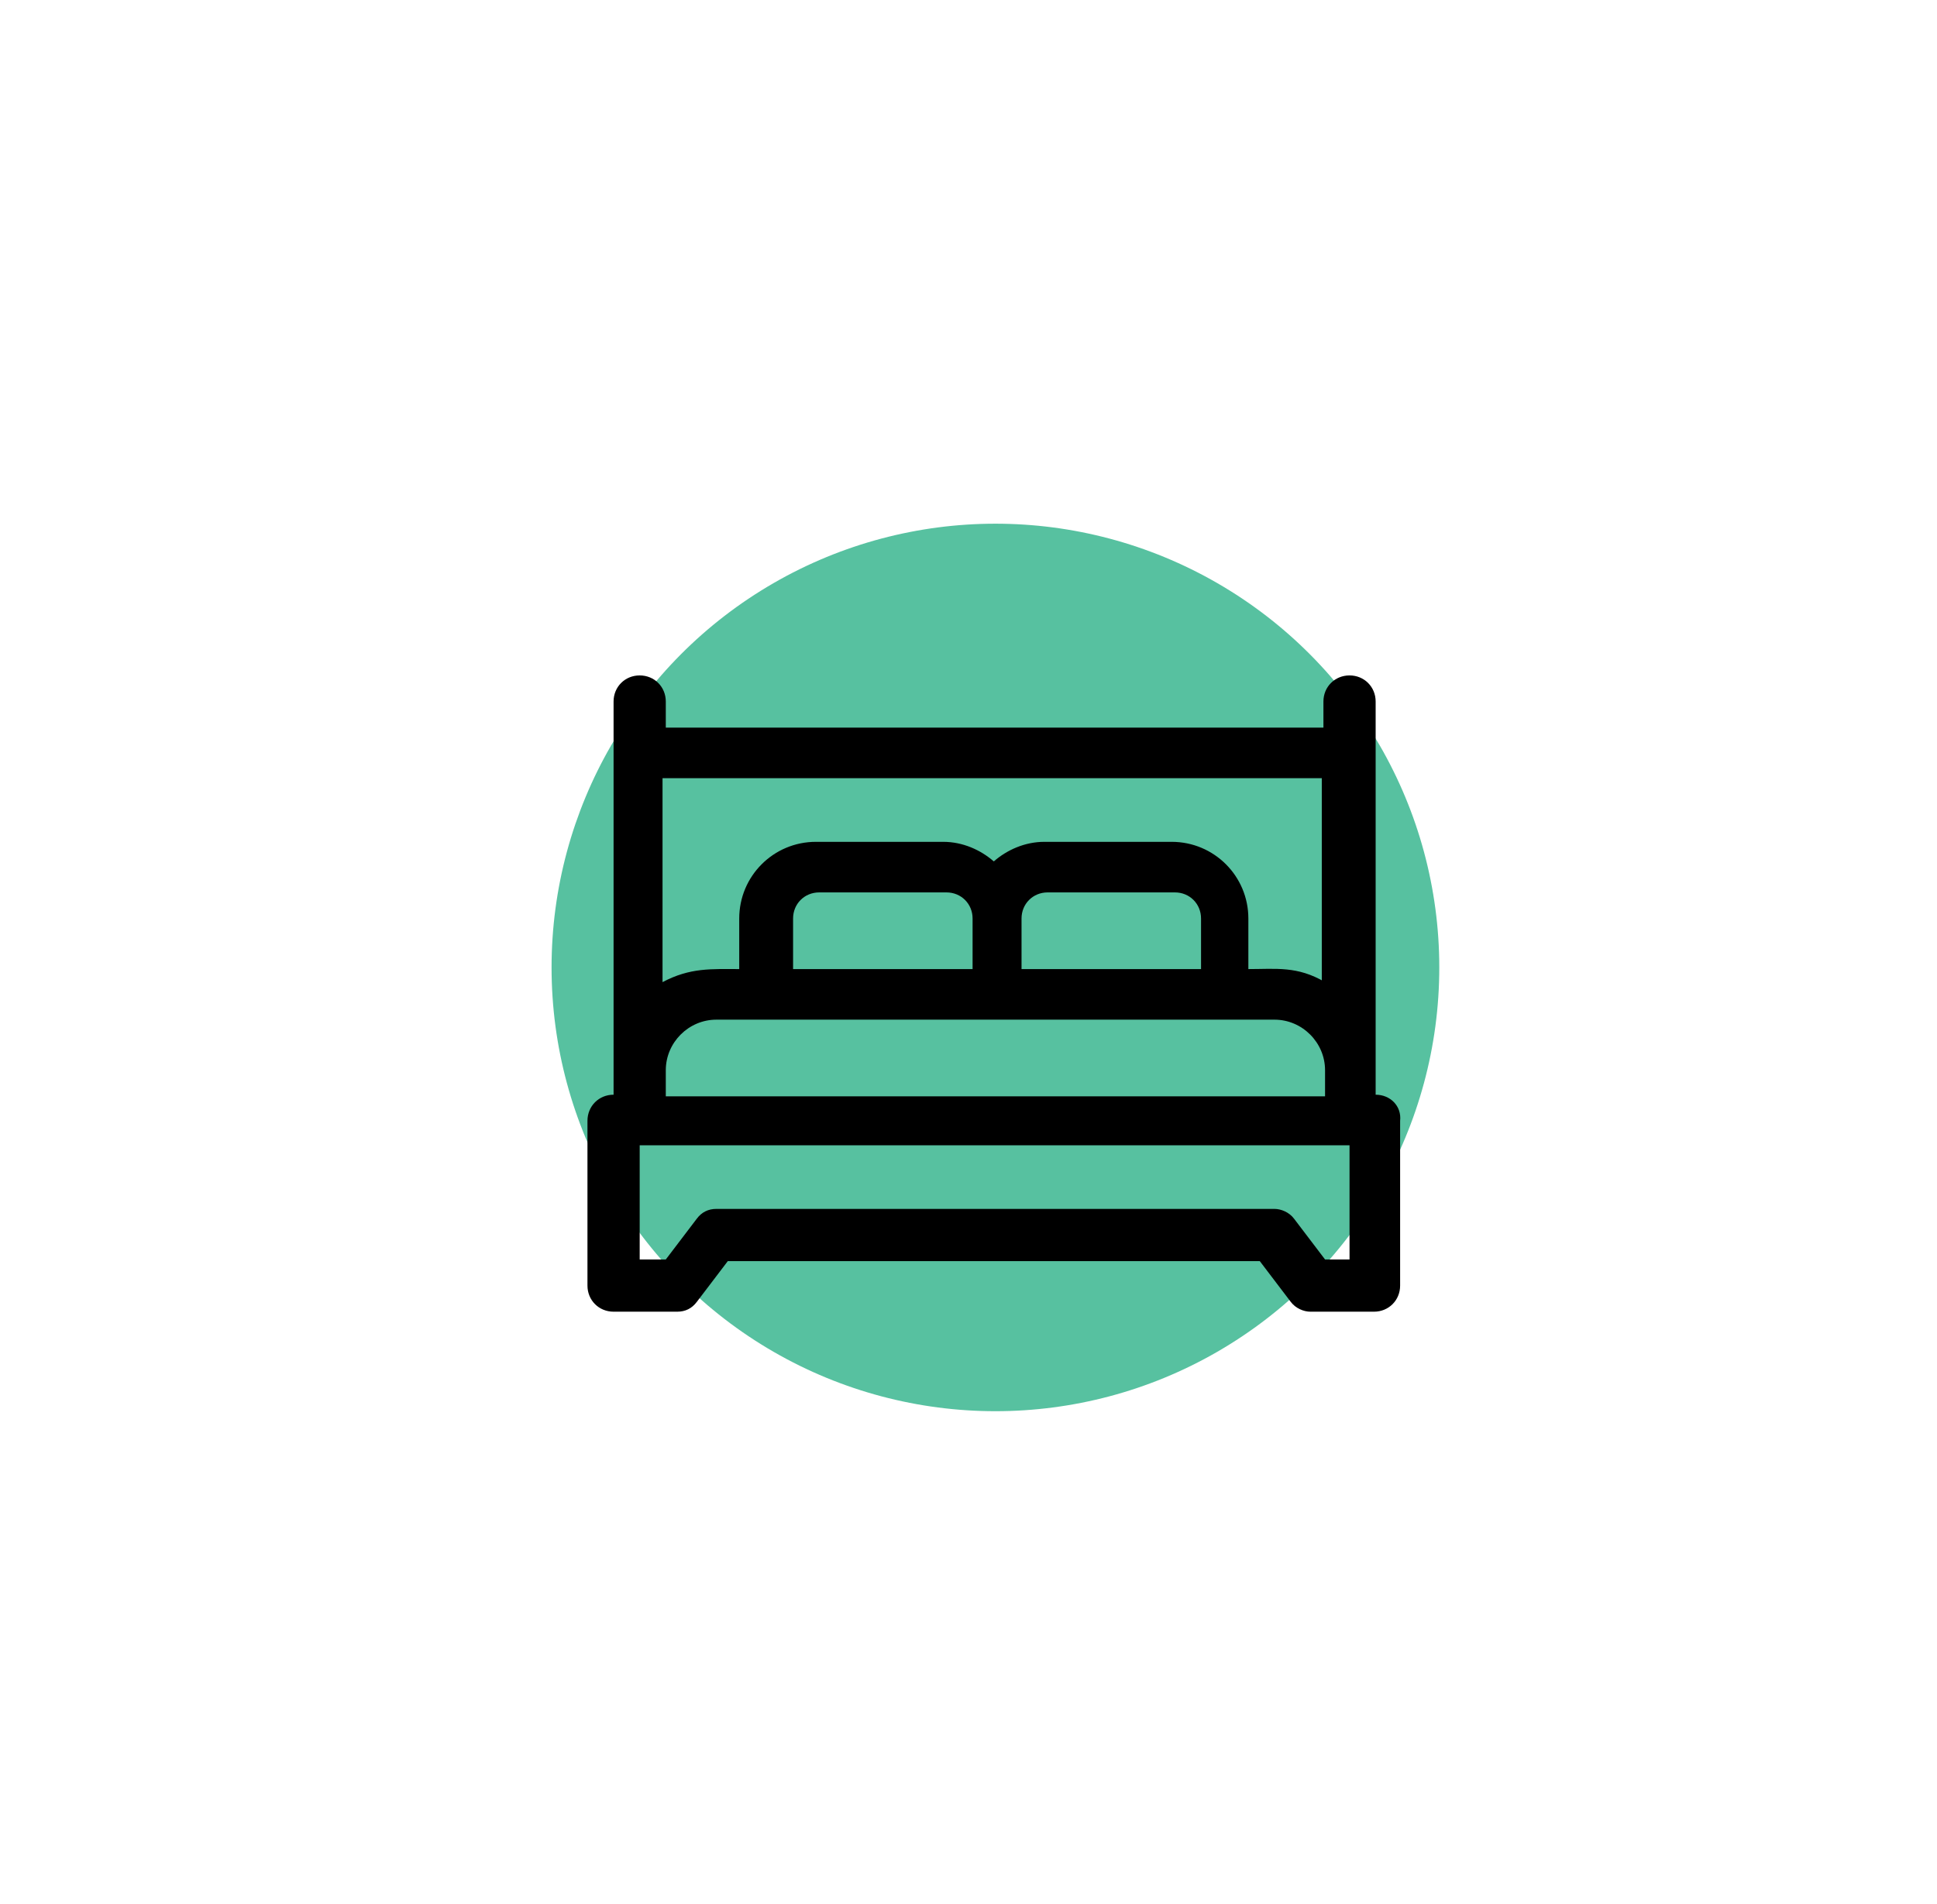
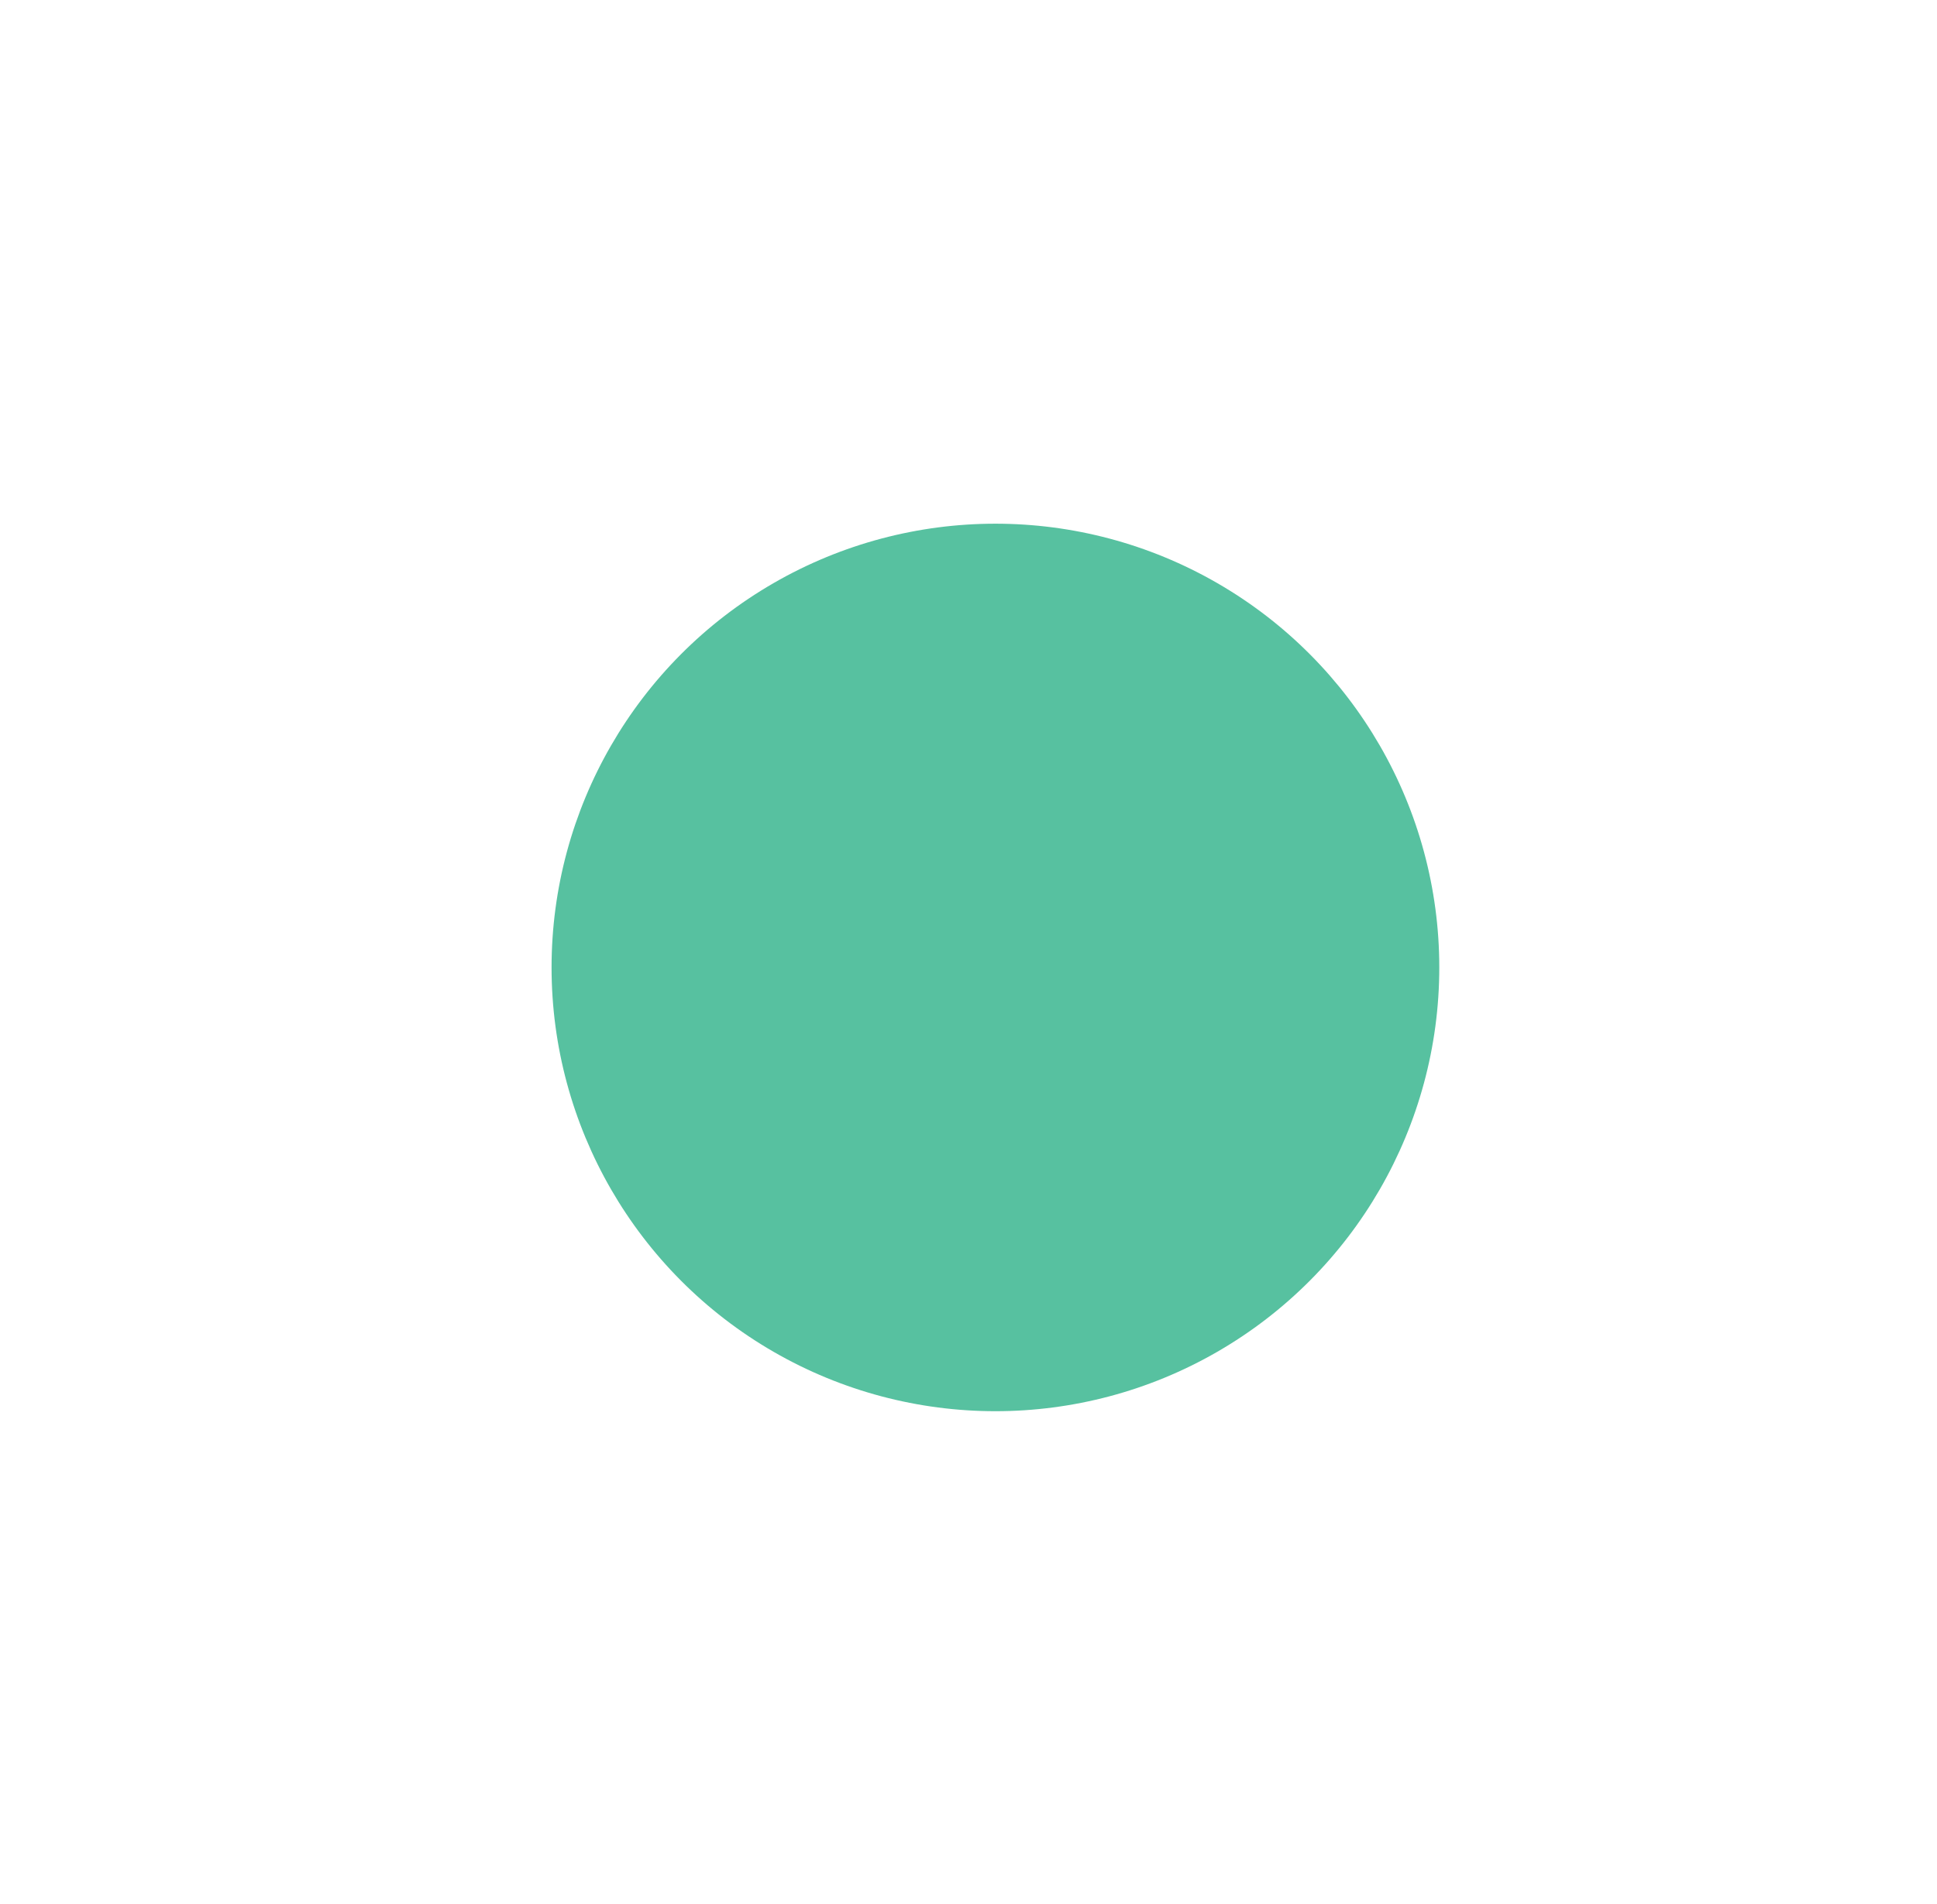
<svg xmlns="http://www.w3.org/2000/svg" version="1.1" id="Слой_1" x="0px" y="0px" width="118.7px" height="116.7px" viewBox="0 0 118.7 116.7" style="enable-background:new 0 0 118.7 116.7;" xml:space="preserve">
  <style type="text/css"> .st0{fill:#57C1A0;} </style>
  <circle class="st0" cx="61" cy="59.3" r="27.2" />
  <g id="_x32_5"> </g>
  <g>
-     <path d="M84.3,67.1c0-1.3,0-23.2,0-24.1c0-0.9-0.7-1.6-1.6-1.6s-1.6,0.7-1.6,1.6v1.6H40.8v-1.6c0-0.9-0.7-1.6-1.6-1.6 s-1.6,0.7-1.6,1.6v24.1c-0.9,0-1.6,0.7-1.6,1.6v10.1c0,0.9,0.7,1.6,1.6,1.6h3.9c0.5,0,0.9-0.2,1.2-0.6l1.9-2.5h32.6l1.9,2.5 c0.3,0.4,0.8,0.6,1.2,0.6h3.9c0.9,0,1.6-0.7,1.6-1.6V68.7C85.9,67.8,85.2,67.1,84.3,67.1z M81.2,60.2c-1.7-1-3-0.8-4.7-0.8v-3.1 c0-2.6-2.1-4.7-4.7-4.7h-7.8c-1.2,0-2.3,0.5-3.1,1.2c-0.8-0.7-1.9-1.2-3.1-1.2h-7.8c-2.6,0-4.7,2.1-4.7,4.7v3.1 c-1.7,0-3-0.1-4.7,0.8V47.7h40.4V60.2z M48.6,59.4v-3.1c0-0.9,0.7-1.6,1.6-1.6h7.8c0.9,0,1.6,0.7,1.6,1.6v3.1H48.6z M62.6,56.3 c0-0.9,0.7-1.6,1.6-1.6h7.8c0.9,0,1.6,0.7,1.6,1.6v3.1H62.6V56.3z M40.8,65.6c0-1.7,1.4-3.1,3.1-3.1h34.2c1.7,0,3.1,1.4,3.1,3.1 v1.6H40.8V65.6z M82.8,77.2h-1.6l-1.9-2.5c-0.3-0.4-0.8-0.6-1.2-0.6H43.9c-0.5,0-0.9,0.2-1.2,0.6l-1.9,2.5h-1.6v-7h43.5V77.2z" />
-   </g>
+     </g>
</svg>